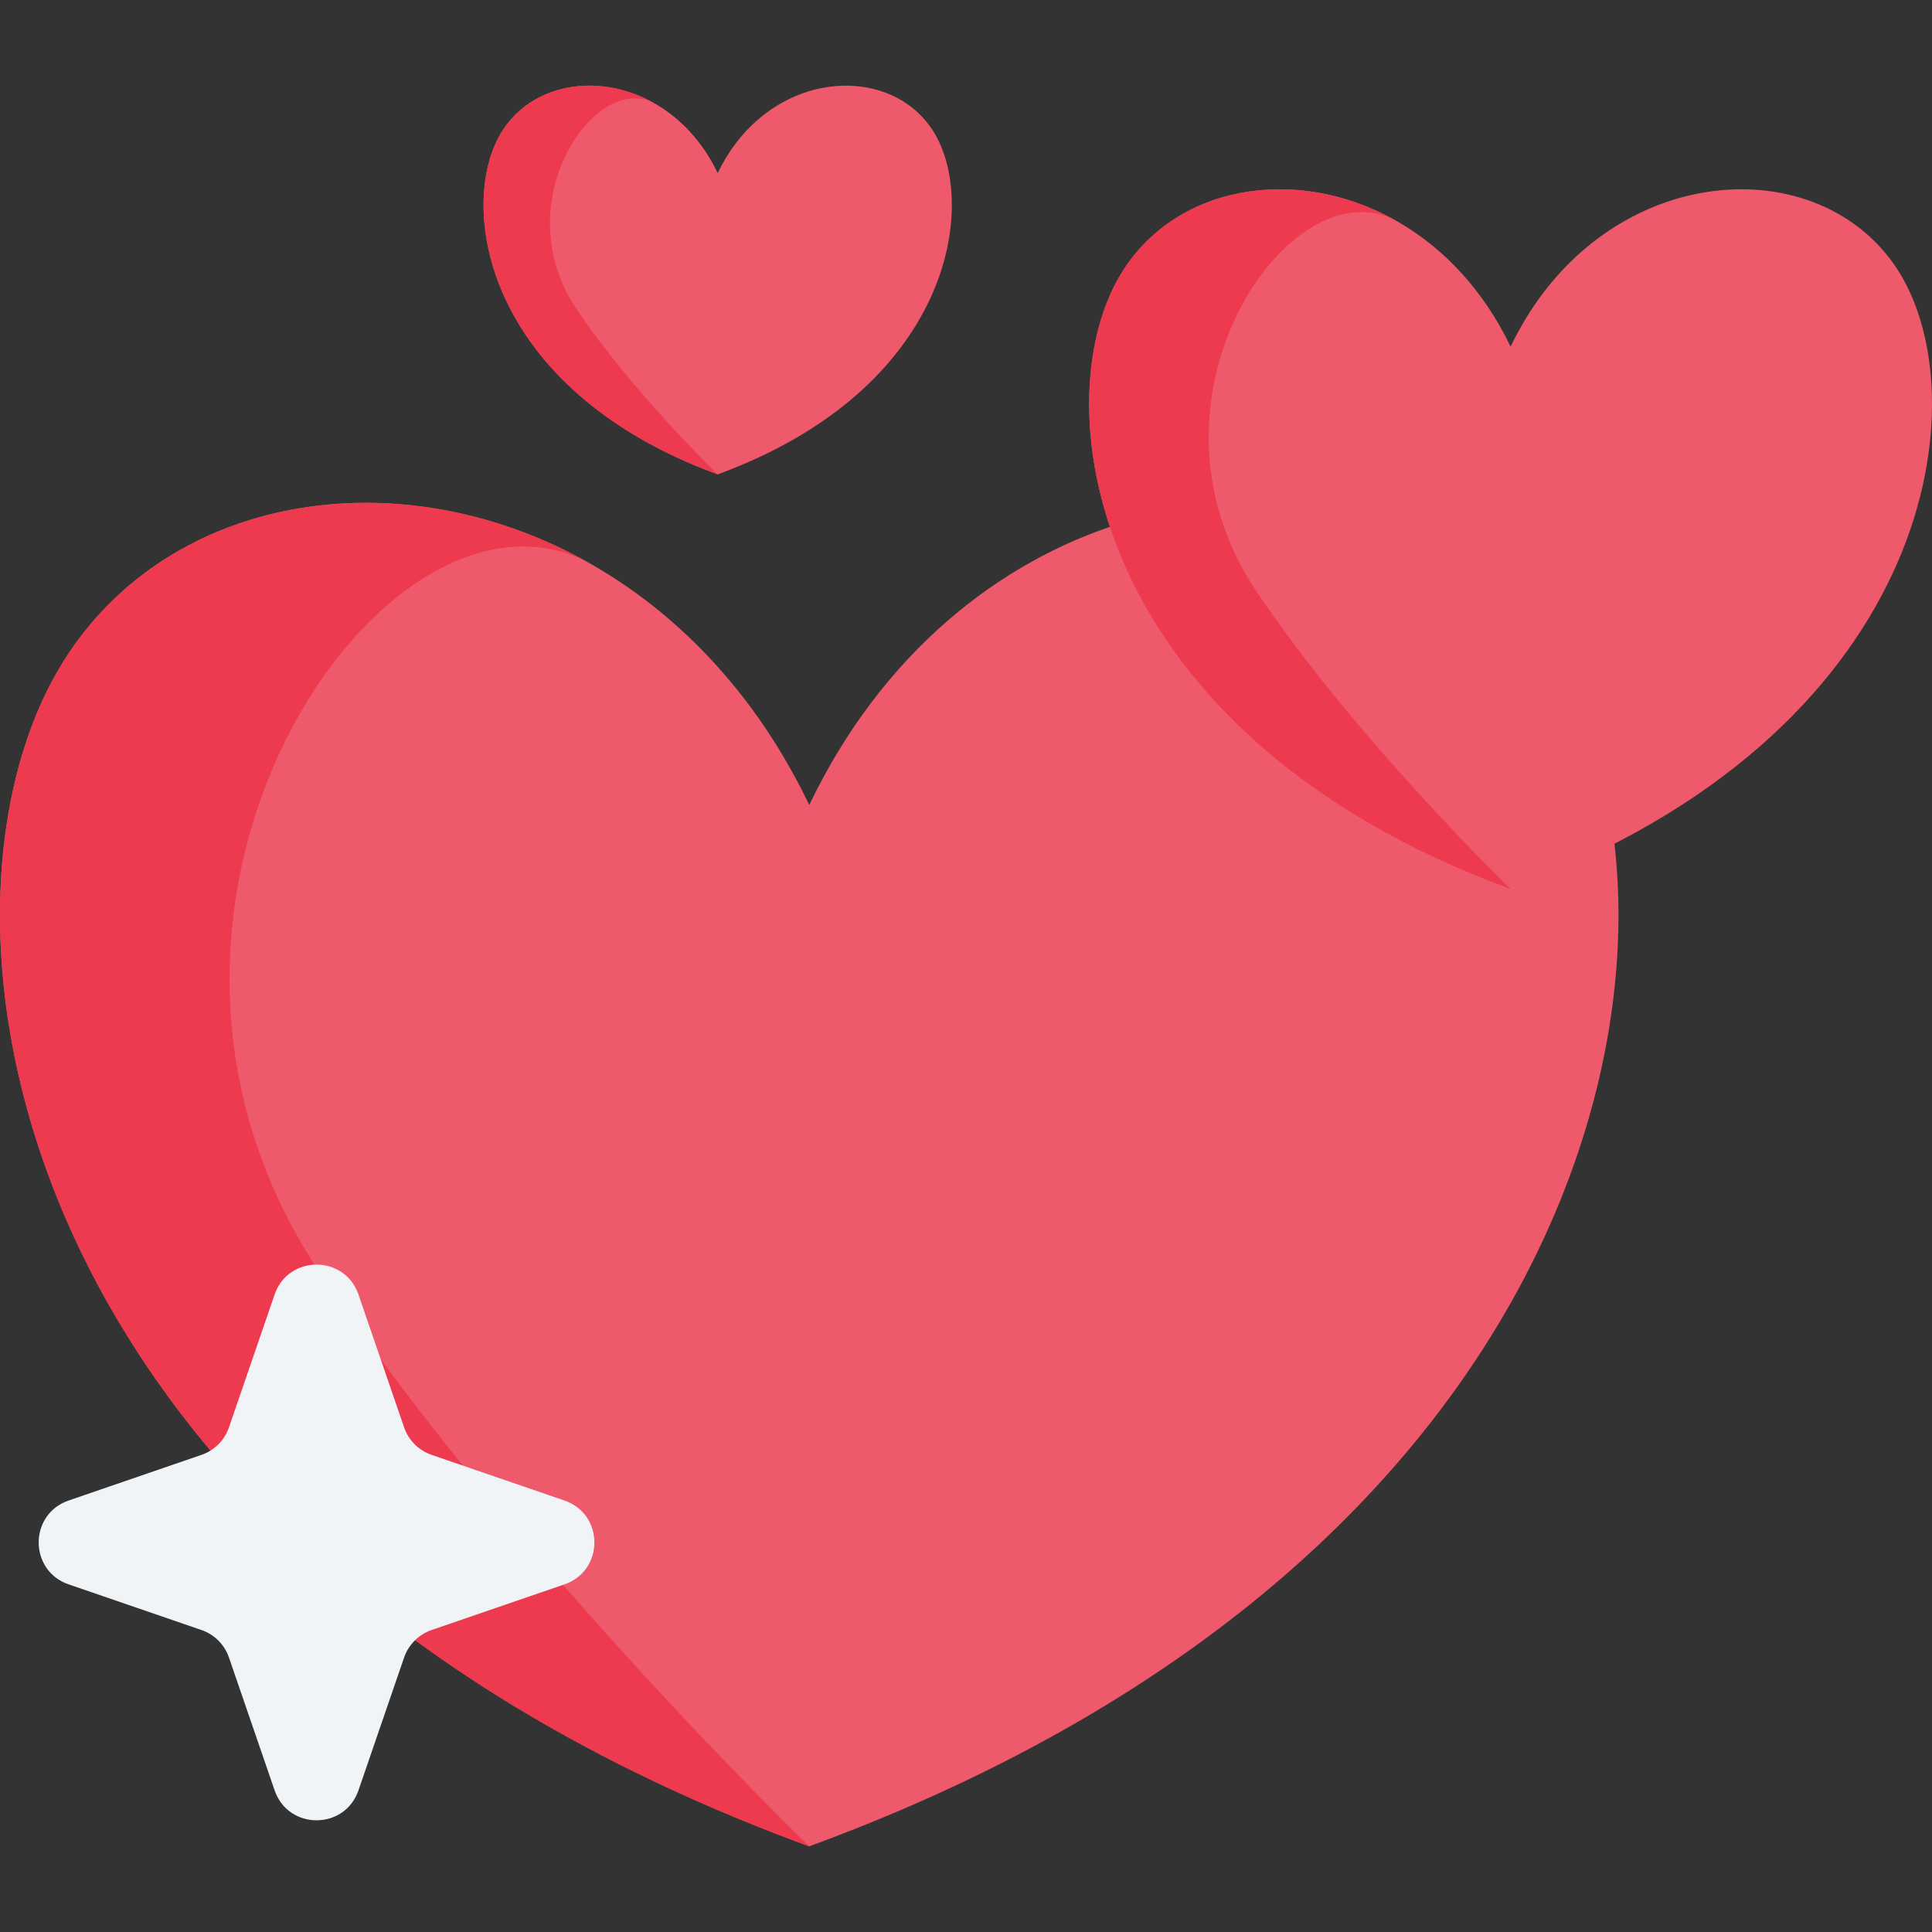
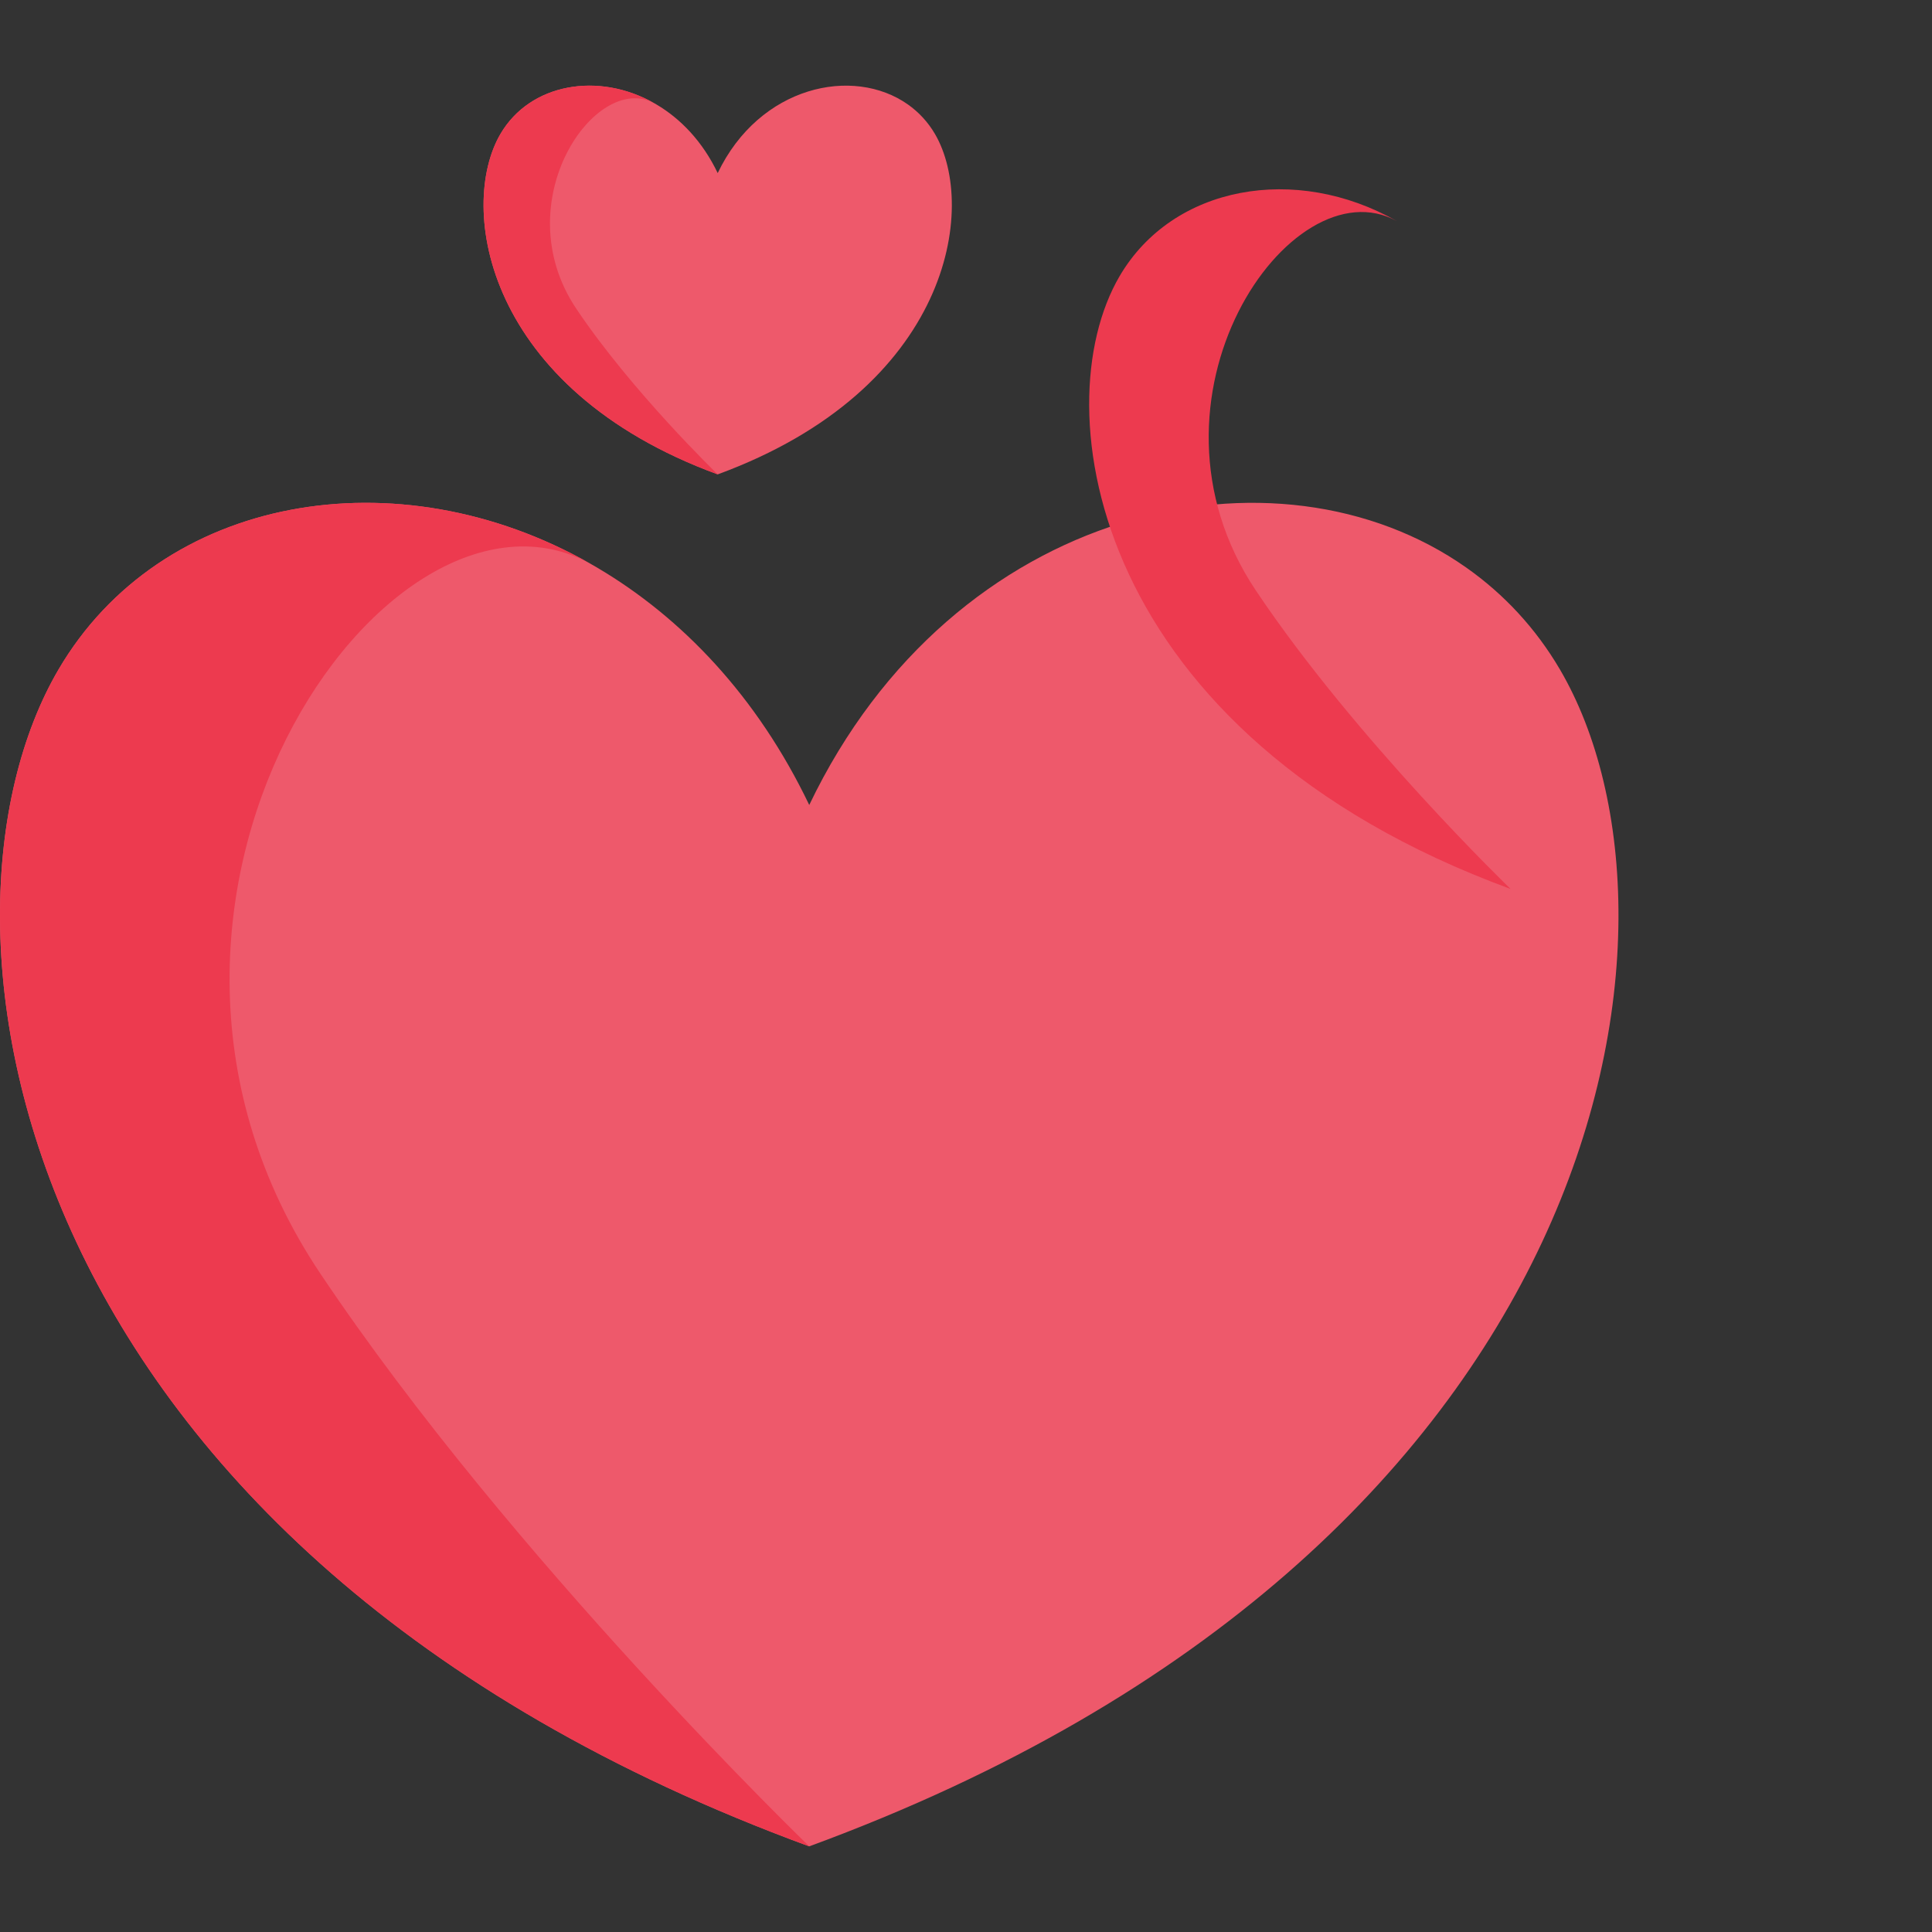
<svg xmlns="http://www.w3.org/2000/svg" id="Capa_1" enable-background="new 0 0 512 512" height="512" viewBox="0 0 512 512" width="512">
  <rect x="0" y="0" width="512" height="512" fill="#333333" stroke="none" />
  <g>
    <g>
      <path d="m214.456 489.302c-213.282-78.283-238.275-244.722-198.965-311.846 27.133-46.326 89.744-57.208 141.006-28.048.06.035.129.069.19.112.475.268.958.544 1.433.828.069.035.138.078.207.121 22.291 13.161 42.304 33.985 56.13 62.861 38.317-80 124.1-98.218 174.197-62.861 9.847 6.947 18.313 15.966 24.768 26.986 39.31 67.125 14.317 233.564-198.966 311.847z" fill="#ee596b" />
      <path d="m214.456 489.302c-213.282-78.283-238.275-244.722-198.965-311.846 27.133-46.326 89.744-57.208 141.006-28.048-53.964-29.67-137.042 90.402-71.629 188.065 50.77 75.802 129.588 151.829 129.588 151.829z" fill="#ed3a4f" />
    </g>
    <g>
-       <path d="m400.319 235.583c-111.07-40.767-124.085-127.443-103.614-162.399 14.13-24.125 46.735-29.792 73.431-14.606.031.018.067.036.099.058.247.139.499.283.746.431.036.018.072.04.108.063 11.609 6.854 22.031 17.698 29.23 32.736 19.954-41.661 64.627-51.149 90.716-32.736 5.128 3.618 9.537 8.314 12.898 14.053 20.471 34.957 7.456 121.633-103.614 162.4z" fill="#ee596b" />
+       <path d="m400.319 235.583z" fill="#ee596b" />
      <path d="m400.319 235.583c-111.07-40.767-124.085-127.443-103.614-162.399 14.13-24.125 46.735-29.792 73.431-14.606-28.102-15.451-71.367 47.078-37.302 97.938 26.439 39.475 67.485 79.067 67.485 79.067z" fill="#ed3a4f" />
    </g>
    <g>
      <path d="m190.198 125.716c-61.71-22.65-68.941-70.807-57.568-90.228 7.85-13.404 25.966-16.552 40.798-8.115.017.01.037.02.055.032.137.077.277.157.414.24.02.01.04.022.06.035 6.45 3.808 12.24 9.833 16.24 18.188 11.087-23.147 35.906-28.418 50.401-18.188 2.849 2.01 5.299 4.619 7.166 7.808 11.375 19.421 4.144 67.577-57.566 90.228z" fill="#ee596b" />
      <path d="m190.198 125.716c-61.71-22.65-68.941-70.807-57.568-90.228 7.85-13.404 25.966-16.552 40.798-8.115-15.614-8.585-39.651 26.157-20.725 54.414 14.69 21.931 37.495 43.929 37.495 43.929z" fill="#ed3a4f" />
    </g>
-     <path d="m114.384 431.97 35.203-12.097c10.573-3.633 10.573-18.586 0-22.219l-35.203-12.097c-3.425-1.177-6.115-3.867-7.292-7.292l-12.097-35.203c-3.633-10.573-18.586-10.573-22.219 0l-12.097 35.203c-1.177 3.425-3.867 6.115-7.292 7.292l-35.203 12.097c-10.573 3.633-10.573 18.586 0 22.219l35.203 12.097c3.425 1.177 6.115 3.867 7.292 7.292l12.097 35.203c3.633 10.573 18.586 10.573 22.219 0l12.097-35.203c1.177-3.424 3.867-6.115 7.292-7.292z" fill="#f1f4f6" />
  </g>
</svg>